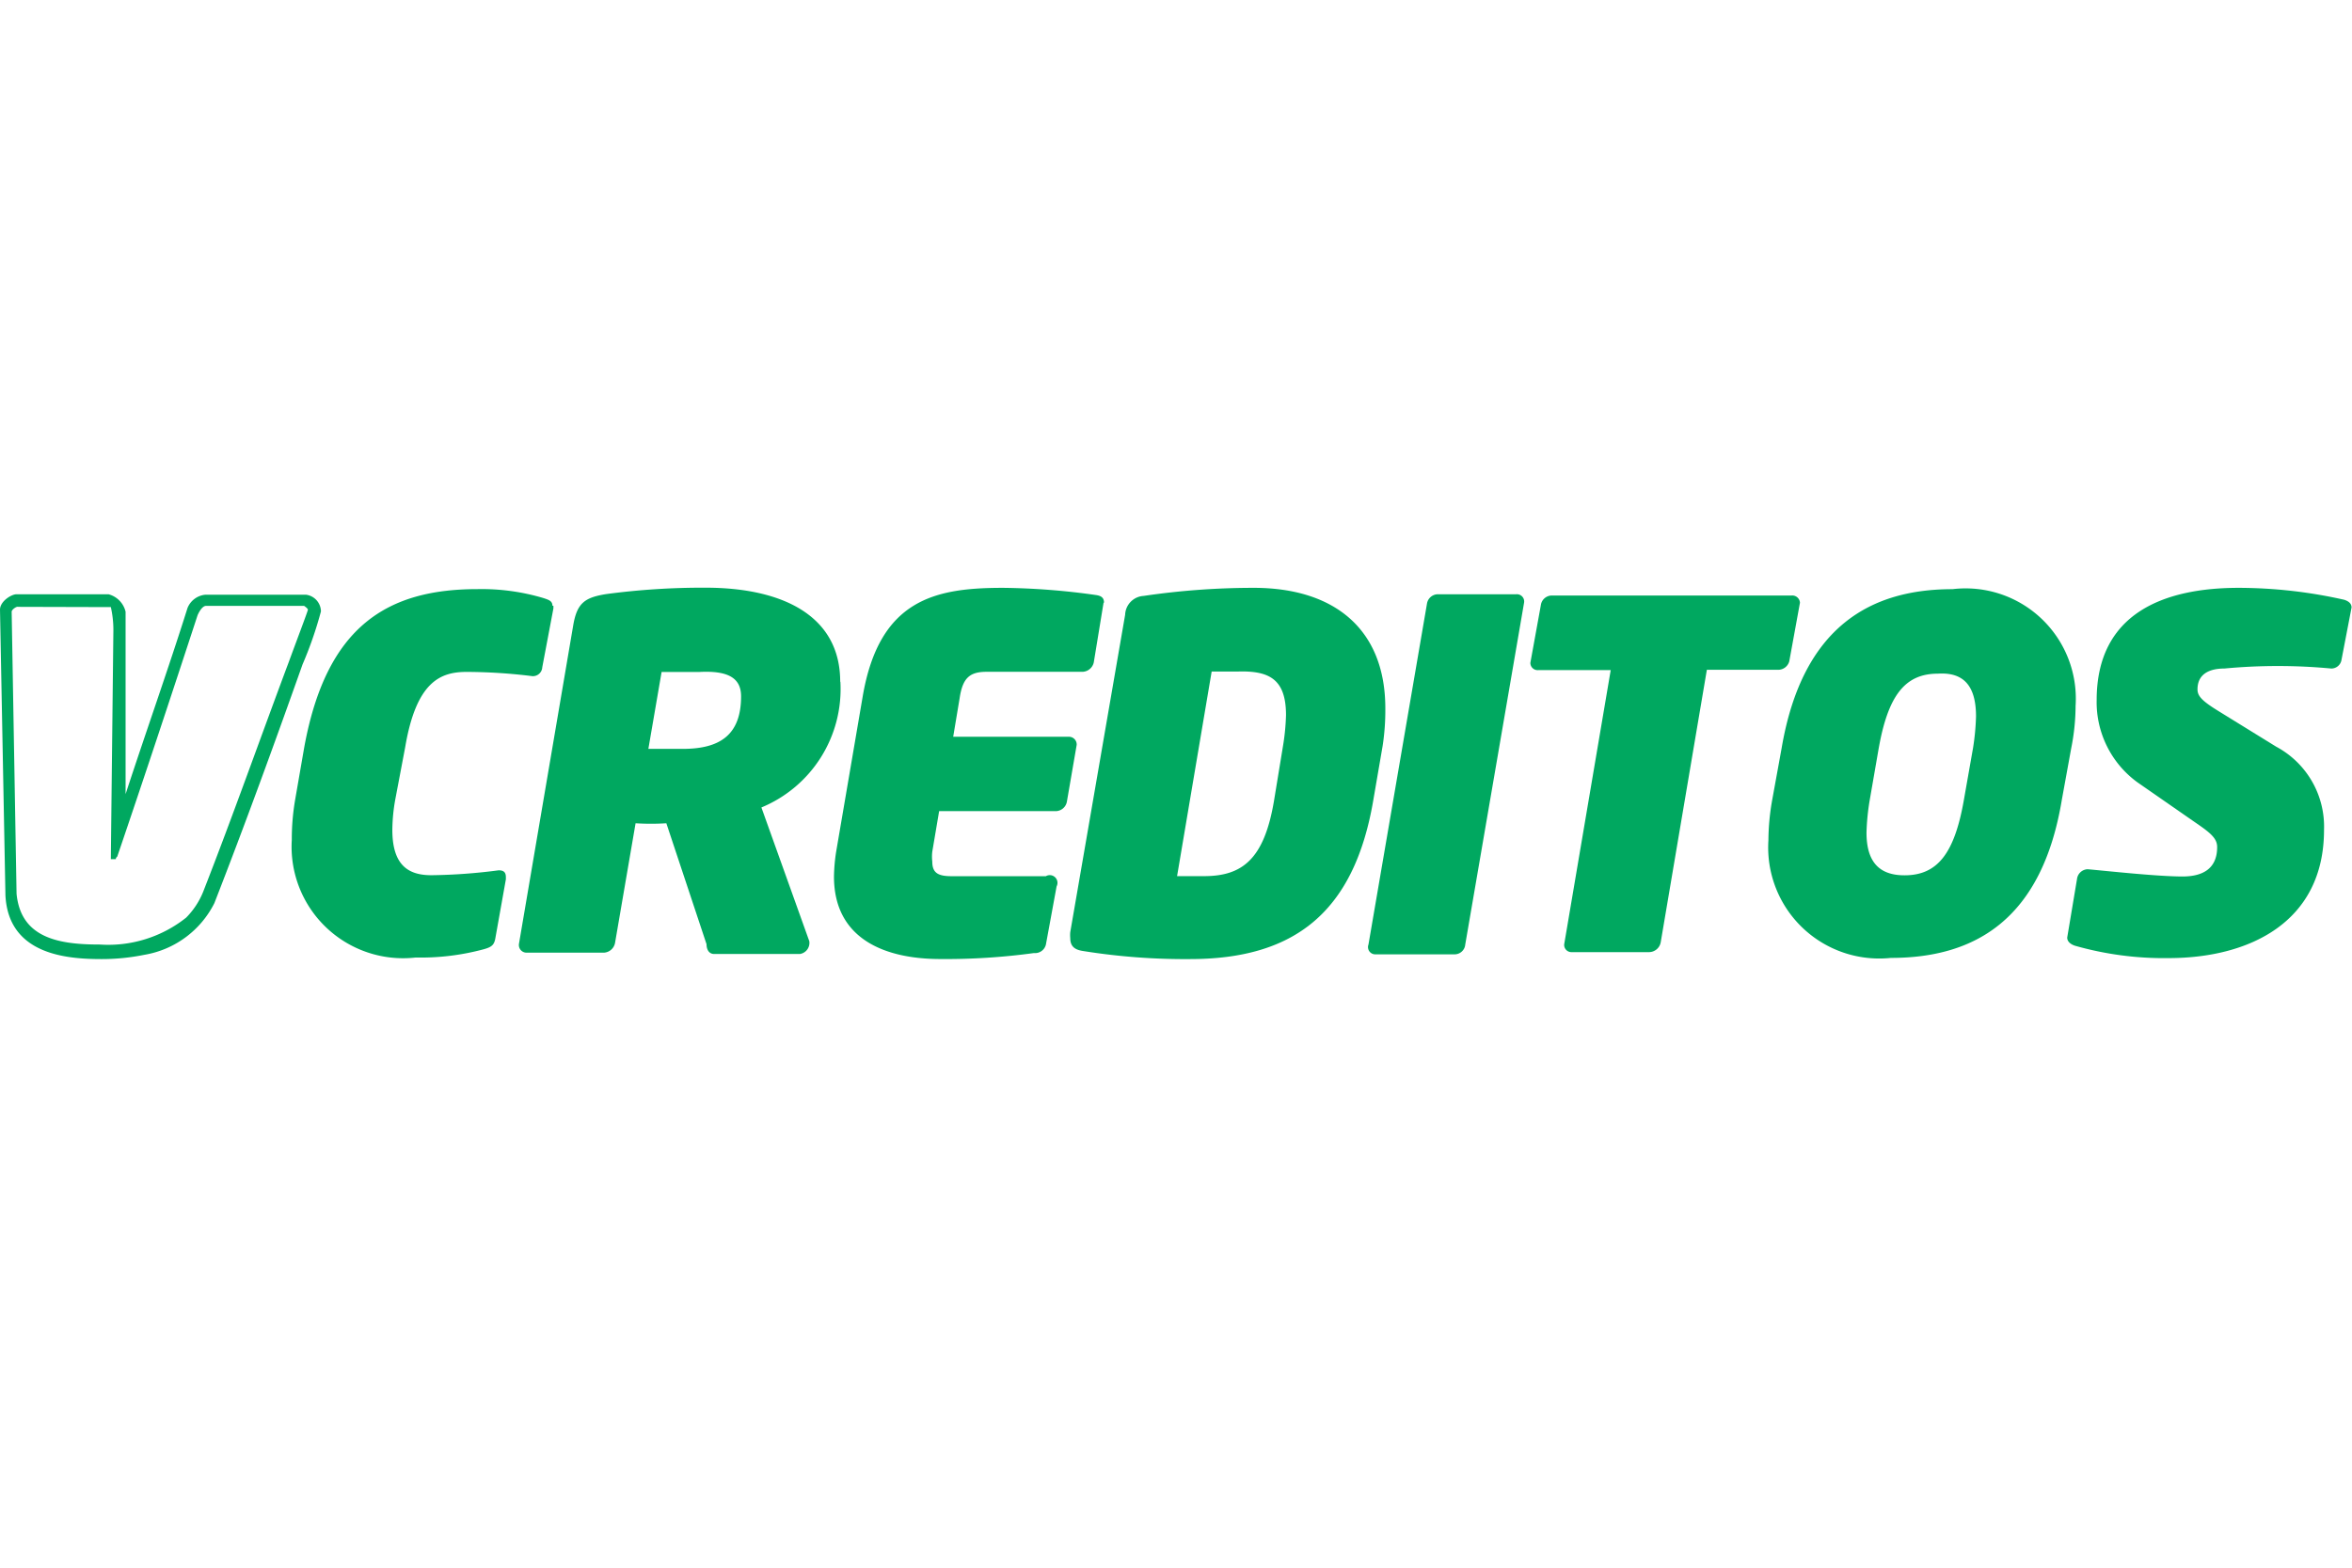
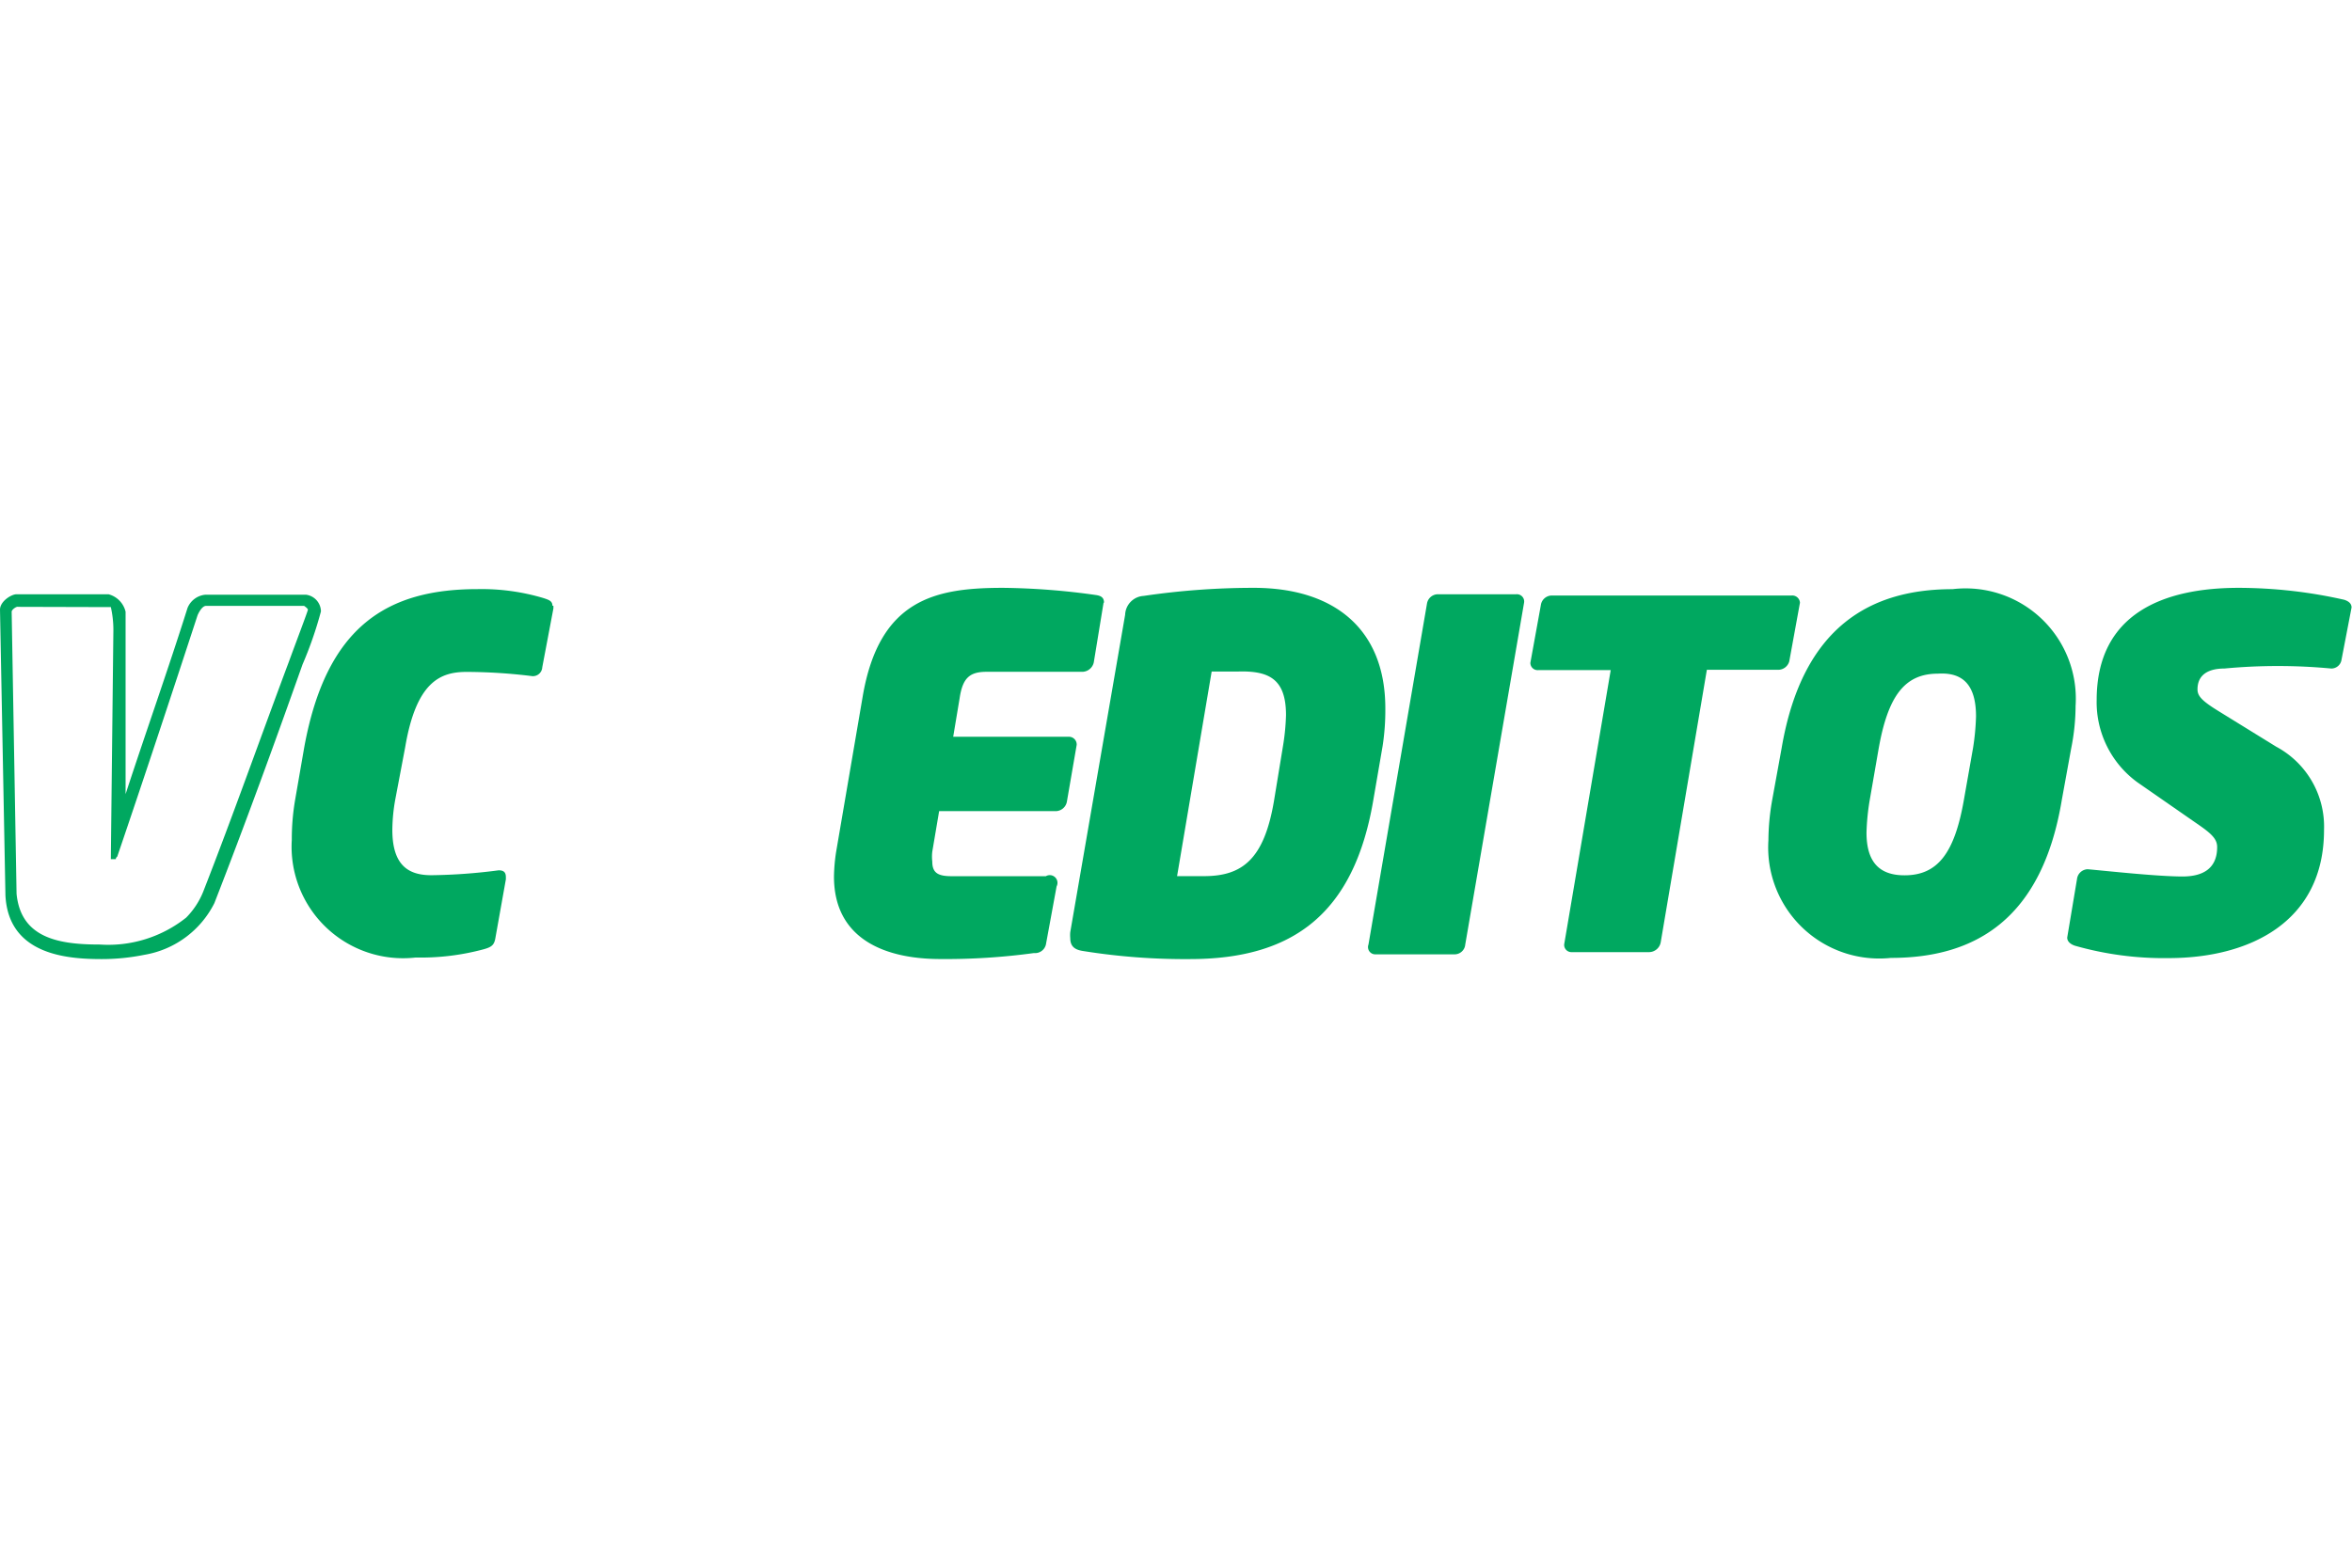
<svg xmlns="http://www.w3.org/2000/svg" width="48" height="32" viewBox="0 0 48 32">
  <defs>
    <clipPath id="clip-VCreditos">
      <rect width="48" height="32" />
    </clipPath>
  </defs>
  <g id="VCreditos" clip-path="url(#clip-VCreditos)">
    <g id="vcreditos-2" data-name="vcreditos" transform="translate(-3.249 0.032)">
      <path id="Path_24063" data-name="Path 24063" d="M16.668,17.02c0-.1-.078-.122-.183-.157a4.412,4.412,0,0,0-1.343-.183c-1.831,0-3.087.741-3.54,3.235l-.183,1.055a4.752,4.752,0,0,0-.07.828A2.276,2.276,0,0,0,13.878,24.2a4.918,4.918,0,0,0,1.378-.166c.166-.044.218-.087.244-.209l.218-1.221v-.044c0-.1-.044-.14-.148-.14h0a11.459,11.459,0,0,1-1.369.1c-.427,0-.8-.157-.8-.924a3.6,3.6,0,0,1,.061-.628l.2-1.055c.227-1.351.724-1.543,1.256-1.543a11.17,11.17,0,0,1,1.343.087h0a.192.192,0,0,0,.2-.183l.227-1.2V17.02Z" transform="translate(-2.145 -4.687)" fill="#00a860" fill-rule="evenodd" />
-       <path id="Path_24064" data-name="Path 24064" d="M21.2,18.865c0,.776-.419,1.072-1.186,1.072h-.706l.27-1.569h.759C20.951,18.333,21.2,18.5,21.2,18.865Zm2.023-.3c0-1.351-1.186-1.918-2.747-1.918a14.823,14.823,0,0,0-2.032.131c-.427.07-.593.174-.671.645l-1.107,6.5h0a.157.157,0,0,0,.166.174h1.569a.244.244,0,0,0,.227-.2l.419-2.441a5.111,5.111,0,0,0,.628,0l.82,2.468c0,.1.044.2.157.2H22.4a.229.229,0,0,0,.192-.262l-.977-2.729A2.616,2.616,0,0,0,23.227,18.568Z" transform="translate(-2.827 -4.683)" fill="#00a860" fill-rule="evenodd" />
      <path id="Path_24065" data-name="Path 24065" d="M33.973,19.248a4.587,4.587,0,0,1-.061.628l-.183,1.116c-.2,1.195-.645,1.543-1.43,1.543h-.549l.706-4.177h.549C33.633,18.342,33.973,18.516,33.973,19.248ZM36,19.109c0-1.613-1.038-2.459-2.686-2.459a15.382,15.382,0,0,0-2.247.165.4.4,0,0,0-.377.384L29.57,23.678a.663.663,0,0,0,0,.122c0,.166.087.235.253.262a13.131,13.131,0,0,0,2.189.166c2.119,0,3.348-.942,3.741-3.235l.192-1.116A4.778,4.778,0,0,0,36,19.109Z" transform="translate(-4.479 -4.683)" fill="#00a860" fill-rule="evenodd" />
      <path id="Path_24066" data-name="Path 24066" d="M45.842,16.978a.157.157,0,0,0-.174-.148H40.785a.227.227,0,0,0-.227.174l-.218,1.2h0a.148.148,0,0,0,.166.148h1.474l-.95,5.6h0a.148.148,0,0,0,.157.157h1.578a.244.244,0,0,0,.235-.2l.942-5.563h1.447a.235.235,0,0,0,.235-.174l.218-1.195Z" transform="translate(-5.859 -4.706)" fill="#00a860" fill-rule="evenodd" />
      <path id="Path_24067" data-name="Path 24067" d="M50.147,19.276a4.943,4.943,0,0,1-.061.645L49.9,20.976c-.192,1.1-.541,1.543-1.212,1.543-.514,0-.776-.27-.776-.872a4.7,4.7,0,0,1,.061-.637l.183-1.055c.192-1.107.541-1.552,1.212-1.552C49.885,18.369,50.147,18.64,50.147,19.276Zm2.032-.218a2.25,2.25,0,0,0-2.511-2.38c-1.639,0-3.06.732-3.488,3.244l-.192,1.055a4.814,4.814,0,0,0-.078.828,2.267,2.267,0,0,0,2.5,2.4c1.744,0,3.087-.811,3.488-3.226l.192-1.055A4.465,4.465,0,0,0,52.179,19.058Z" transform="translate(-6.571 -4.684)" fill="#00a860" fill-rule="evenodd" />
      <path id="Path_24068" data-name="Path 24068" d="M58.707,17.051c0-.087-.07-.131-.148-.157a9.844,9.844,0,0,0-2.154-.244c-1.535,0-2.9.523-2.9,2.293a2.023,2.023,0,0,0,.828,1.674l1.256.872c.279.192.375.3.375.453,0,.462-.323.6-.706.6-.514,0-1.543-.113-1.936-.148h0a.227.227,0,0,0-.218.2l-.2,1.195h0c0,.087.078.14.157.166a6.618,6.618,0,0,0,1.91.253c1.648,0,3.174-.732,3.174-2.616a1.849,1.849,0,0,0-.977-1.7l-1.186-.732c-.323-.2-.419-.3-.419-.436,0-.34.279-.427.549-.427a11.667,11.667,0,0,1,2.18,0h0a.209.209,0,0,0,.209-.174l.218-1.134h0Z" transform="translate(-7.467 -4.683)" fill="#00a860" fill-rule="evenodd" />
      <path id="Path_24069" data-name="Path 24069" d="M29.551,16.955c0-.1-.052-.14-.157-.157a14.475,14.475,0,0,0-1.9-.148c-1.369,0-2.529.218-2.869,2.223l-.541,3.165a3.6,3.6,0,0,0-.044.506c0,1.273,1.038,1.683,2.171,1.683a13.263,13.263,0,0,0,1.91-.122.227.227,0,0,0,.244-.174l.218-1.186h0a.157.157,0,0,0-.218-.209H26.438c-.279,0-.392-.07-.392-.3a.872.872,0,0,1,0-.2l.14-.828h2.389a.235.235,0,0,0,.218-.192l.2-1.16h0a.157.157,0,0,0-.157-.166H26.473l.131-.785c.061-.41.2-.541.549-.541h1.962a.244.244,0,0,0,.227-.192l.2-1.221h0Z" transform="translate(-3.771 -4.683)" fill="#00a860" fill-rule="evenodd" />
      <path id="Path_24070" data-name="Path 24070" d="M39.557,16.8H37.97a.227.227,0,0,0-.227.192L36.549,23.95a.148.148,0,0,0,.148.2h1.6a.218.218,0,0,0,.227-.2l1.2-6.975a.148.148,0,0,0-.166-.174Z" transform="translate(-5.372 -4.702)" fill="#00a860" fill-rule="evenodd" />
      <path id="Path_24071" data-name="Path 24071" d="M6.682,17.062h.1a2.109,2.109,0,0,1,.052.471l-.052,4.674h.07c.07,0,0,0,.061-.052.558-1.639,1.107-3.3,1.639-4.926,0,0,.078-.192.174-.192h2s.078.052.078.078-.262.715-.392,1.072c-.575,1.535-1.134,3.122-1.744,4.682a1.6,1.6,0,0,1-.349.532,2.555,2.555,0,0,1-1.761.549c-.82,0-1.613-.122-1.7-1.038l-.1-5.755c0-.044.1-.113.131-.1Zm.052-.262a.484.484,0,0,1,.349.357v3.723c.41-1.256.872-2.555,1.264-3.8a.436.436,0,0,1,.357-.27h2.066a.349.349,0,0,1,.3.34,7.847,7.847,0,0,1-.375,1.081c-.575,1.622-1.168,3.252-1.8,4.874a1.962,1.962,0,0,1-1.43,1.055,4.36,4.36,0,0,1-.872.087c-.706,0-1.9-.087-1.962-1.3L4.52,17.114c0-.166.227-.314.34-.314Z" transform="translate(-1.271 -4.702)" fill="#00a860" fill-rule="evenodd" />
    </g>
  </g>
</svg>